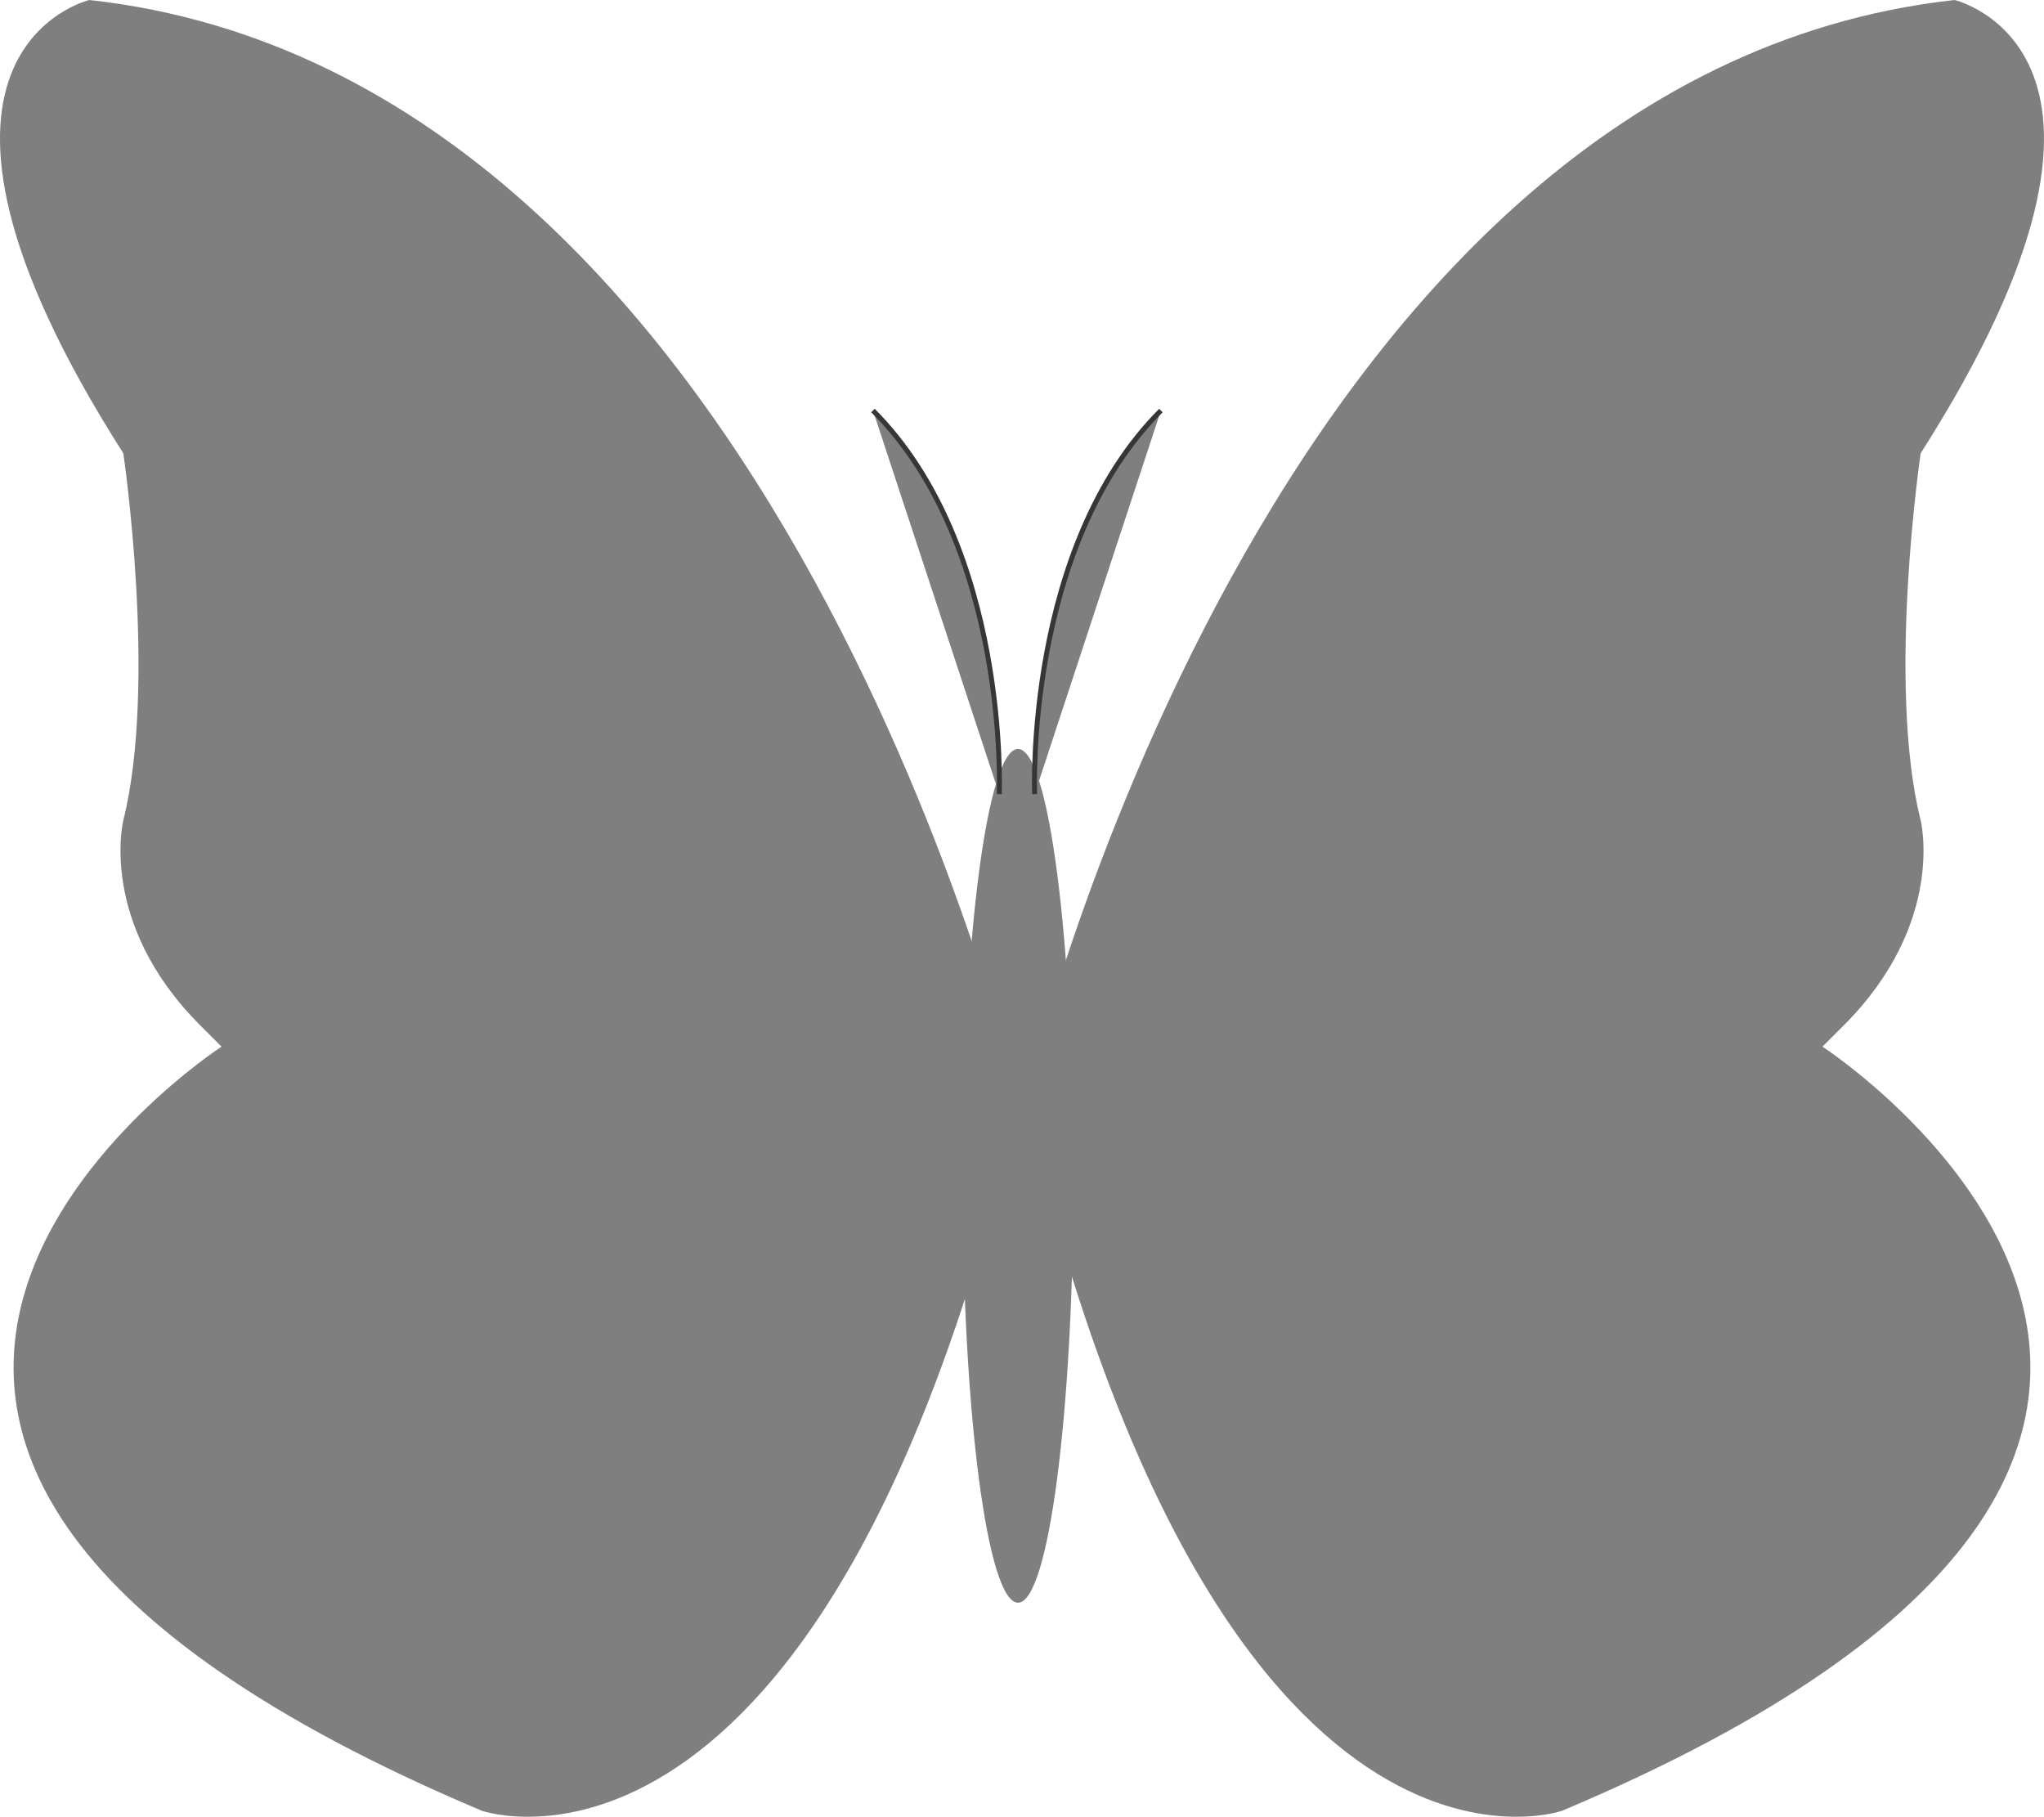
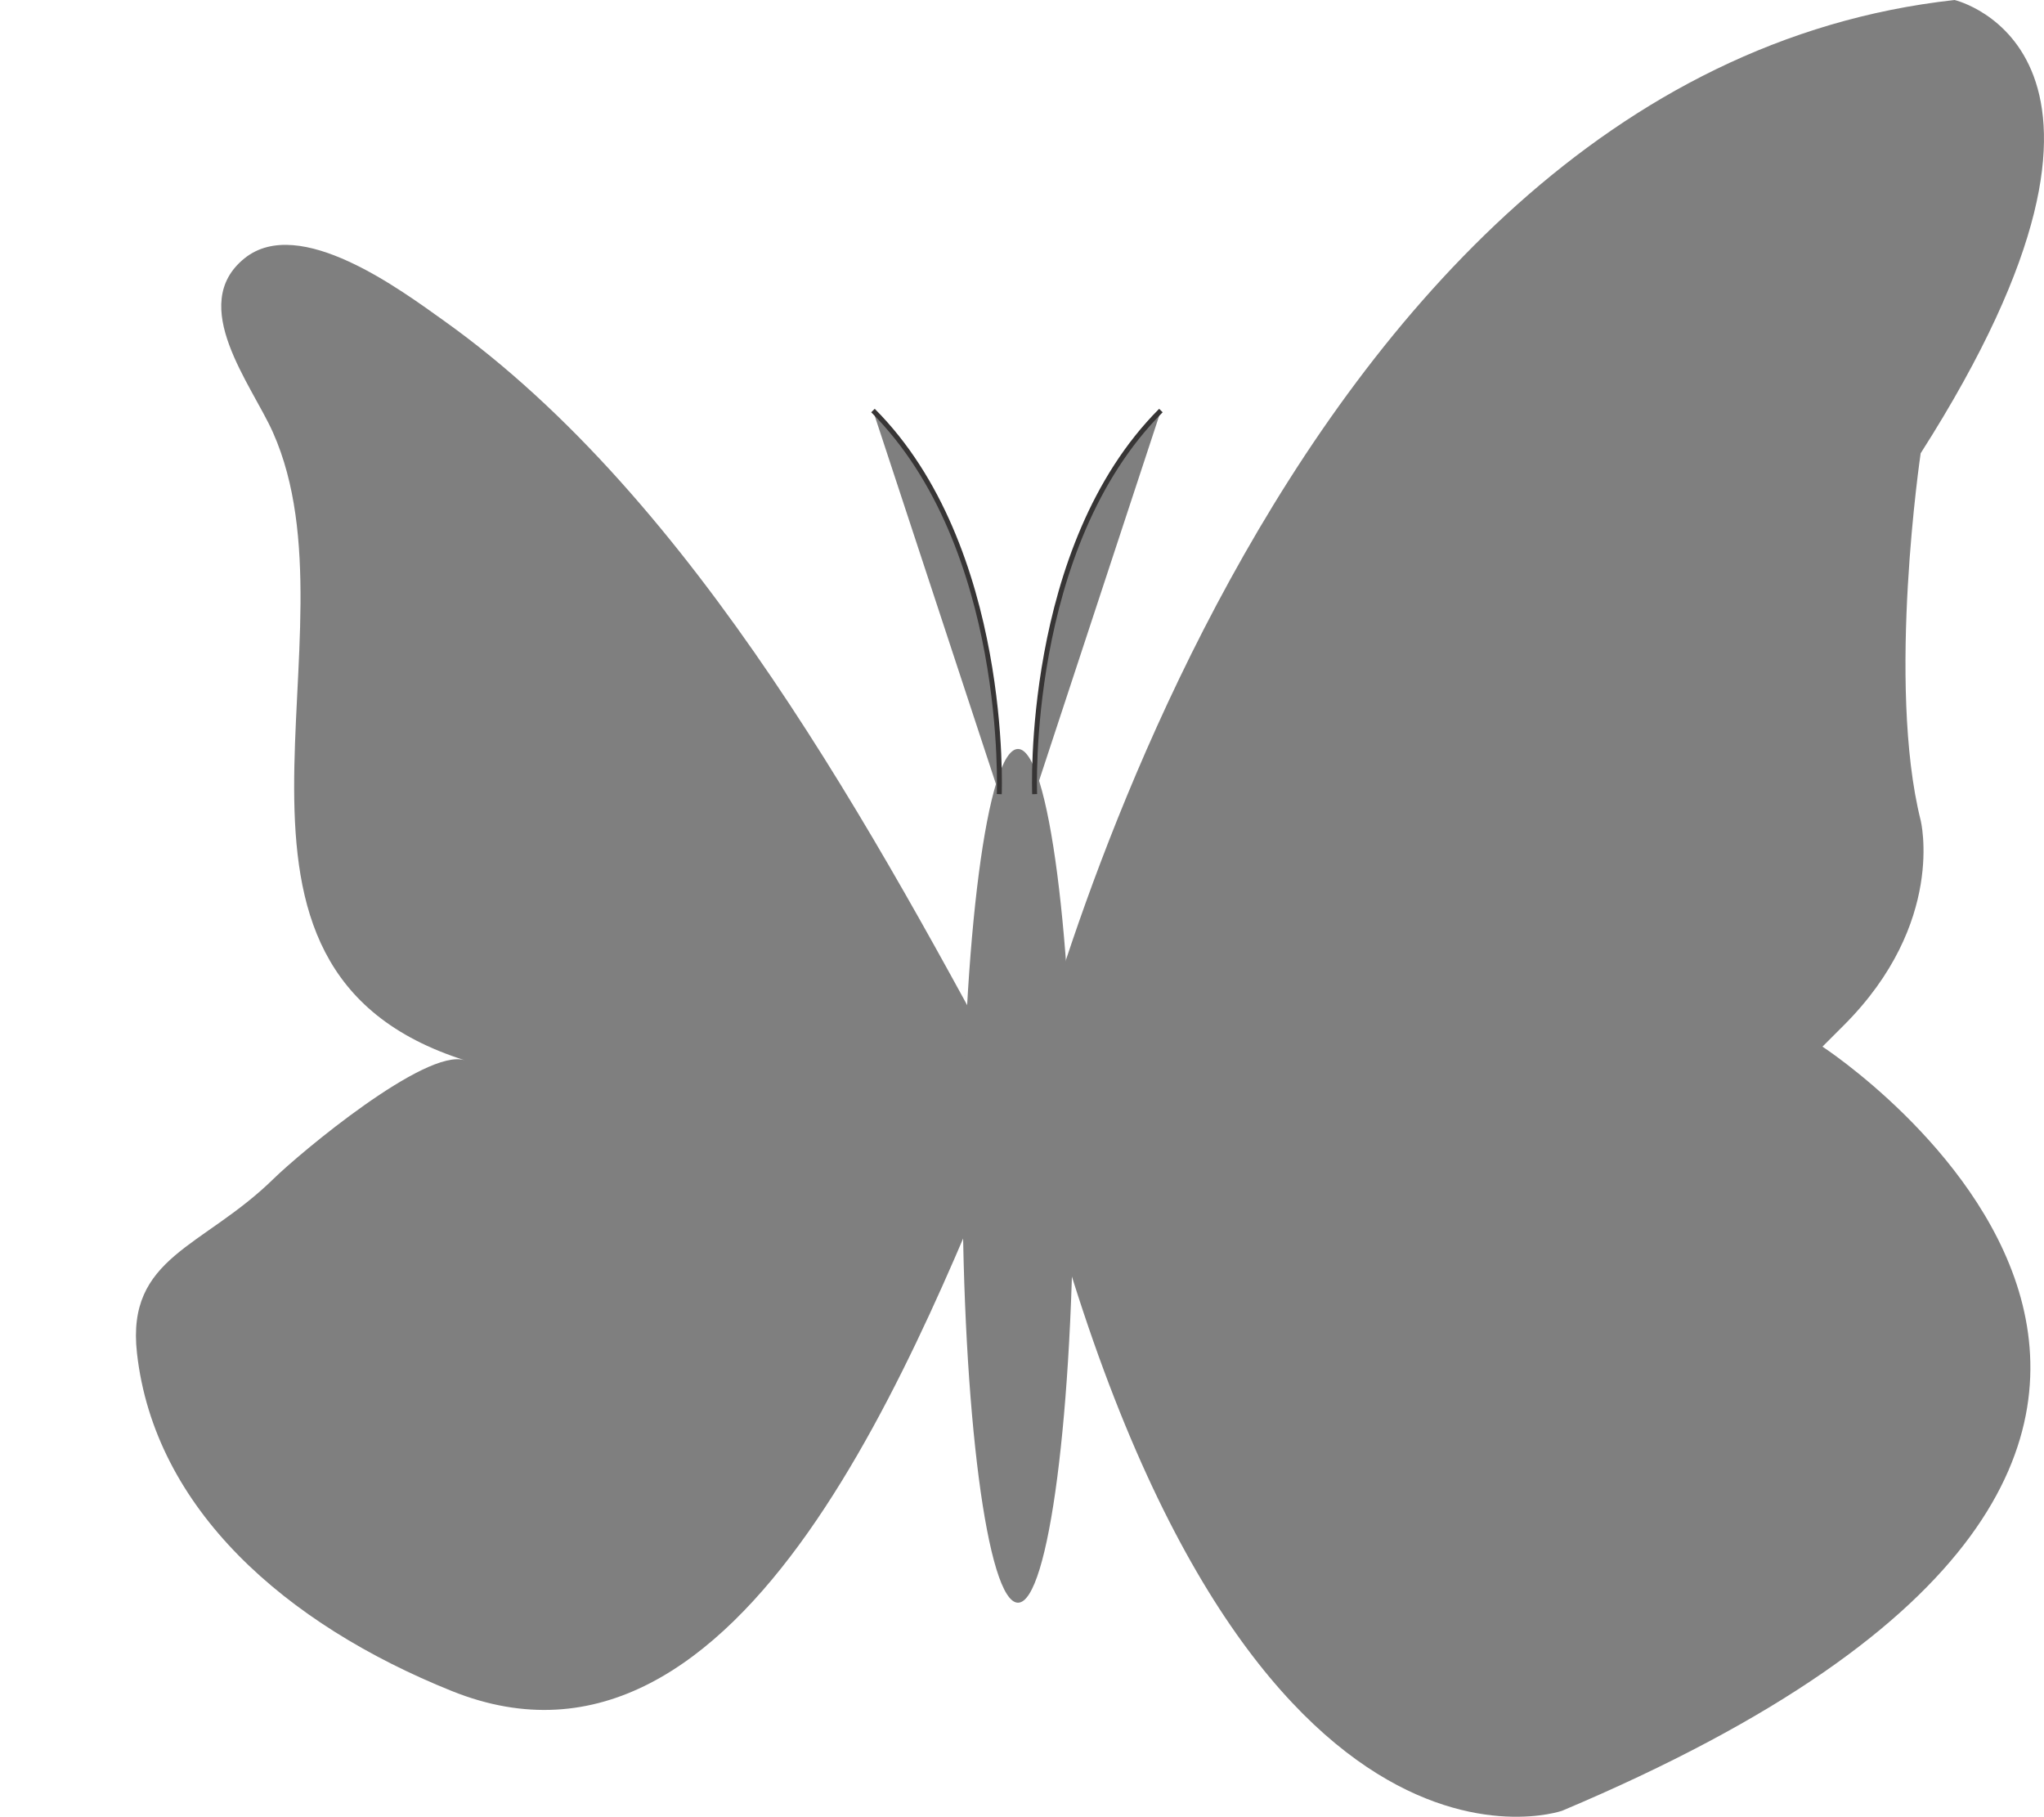
<svg xmlns="http://www.w3.org/2000/svg" width="129.388" height="114.984">
  <title>Bright butterfly</title>
  <g>
    <title>Layer 1</title>
    <g id="layer1">
      <g transform="matrix(1.25 0 0 -1.25 408.72 501.769)" id="g4639">
        <path fill="#7f7f7f" fill-rule="nonzero" id="path4641" d="m-275.102,345.61c0,0 12.085,51.949 47.109,55.805c0,0 11.249,-2.631 -1.718,-22.95c0,0 -1.732,-11.671 0,-18.588c0,0 1.297,-5.186 -3.89,-10.373c-5.188,-5.188 -1.084,-1.083 -1.084,-1.083c0,0 30.909,-20.101 -13.184,-38.69c0,0 -17.289,-6.051 -27.233,35.879" />
      </g>
      <g transform="matrix(1.25 0 0 -1.25 408.72 501.769)" id="g4643">
-         <path fill="#7f7f7f" fill-rule="nonzero" id="path4645" d="m-275.102,345.61c7.313,13.587 16.396,30.469 29.145,39.559c2.168,1.546 7.331,5.408 10.112,3.164c2.91,-2.354 -0.365,-6.387 -1.445,-8.815c-4.606,-10.352 4.98,-27.133 -9.71,-31.786c1.983,0.629 8.35,-4.698 9.674,-5.998c3.584,-3.515 7.474,-3.938 6.924,-8.833c-0.887,-7.884 -7.512,-13.716 -15.939,-17.105c-14.842,-5.976 -23.653,17.394 -28.761,29.814" />
-       </g>
+         </g>
      <g transform="matrix(1.25 0 0 -1.25 408.421 501.769)" id="g4647">
-         <path fill="#7f7f7f" fill-rule="nonzero" id="path4649" d="m-275.102,345.61c0,0 -12.084,51.949 -47.108,55.805c0,0 -11.249,-2.631 1.718,-22.95c0,0 1.731,-11.671 0,-18.588c0,0 -1.295,-5.186 3.891,-10.373c5.187,-5.188 1.082,-1.083 1.082,-1.083c0,0 -30.908,-20.101 13.185,-38.69c0,0 17.289,-6.051 27.232,35.879" />
-       </g>
+         </g>
      <g transform="matrix(1.25 0 0 -1.25 408.421 501.769)" id="g4651">
        <path fill="#7f7f7f" fill-rule="nonzero" id="path4653" d="m-275.102,345.61c-7.313,13.587 -16.396,30.469 -29.144,39.559c-2.168,1.546 -7.332,5.408 -10.112,3.164c-2.909,-2.354 0.366,-6.387 1.445,-8.815c4.605,-10.352 -4.98,-27.133 9.709,-31.786c-1.982,0.629 -8.346,-4.698 -9.674,-5.998c-3.583,-3.515 -7.473,-3.938 -6.922,-8.833c0.885,-7.884 7.51,-13.716 15.938,-17.105c14.842,-5.976 23.653,17.394 28.76,29.814" />
      </g>
      <g transform="matrix(1.25 0 0 -1.25 411.83 506.432)" id="g4655">
        <path fill="#7f7f7f" fill-rule="nonzero" id="path4657" d="m-275.102,345.61c0,-11.938 -1.256,-21.614 -2.809,-21.614c-1.553,0 -2.81,9.676 -2.81,21.614c0,11.936 1.257,21.613 2.81,21.613c1.553,0 2.809,-9.677 2.809,-21.613" />
      </g>
      <g transform="matrix(1.25 0 0 -1.25 409.372 482.274)" id="g4659">
        <path fill="#7f7f7f" stroke="#373535" stroke-width="0.25" stroke-miterlimit="4" id="path4661" d="m-275.102,345.61c0,0 -0.521,12.504 6.394,19.422" />
      </g>
      <g transform="matrix(1.25 0 0 -1.25 407.132 482.274)" id="g4663">
        <path fill="#7f7f7f" stroke="#373535" stroke-width="0.25" stroke-miterlimit="4" id="path4665" d="m-275.102,345.61c0,0 0.521,12.504 -6.395,19.422" />
      </g>
    </g>
  </g>
</svg>